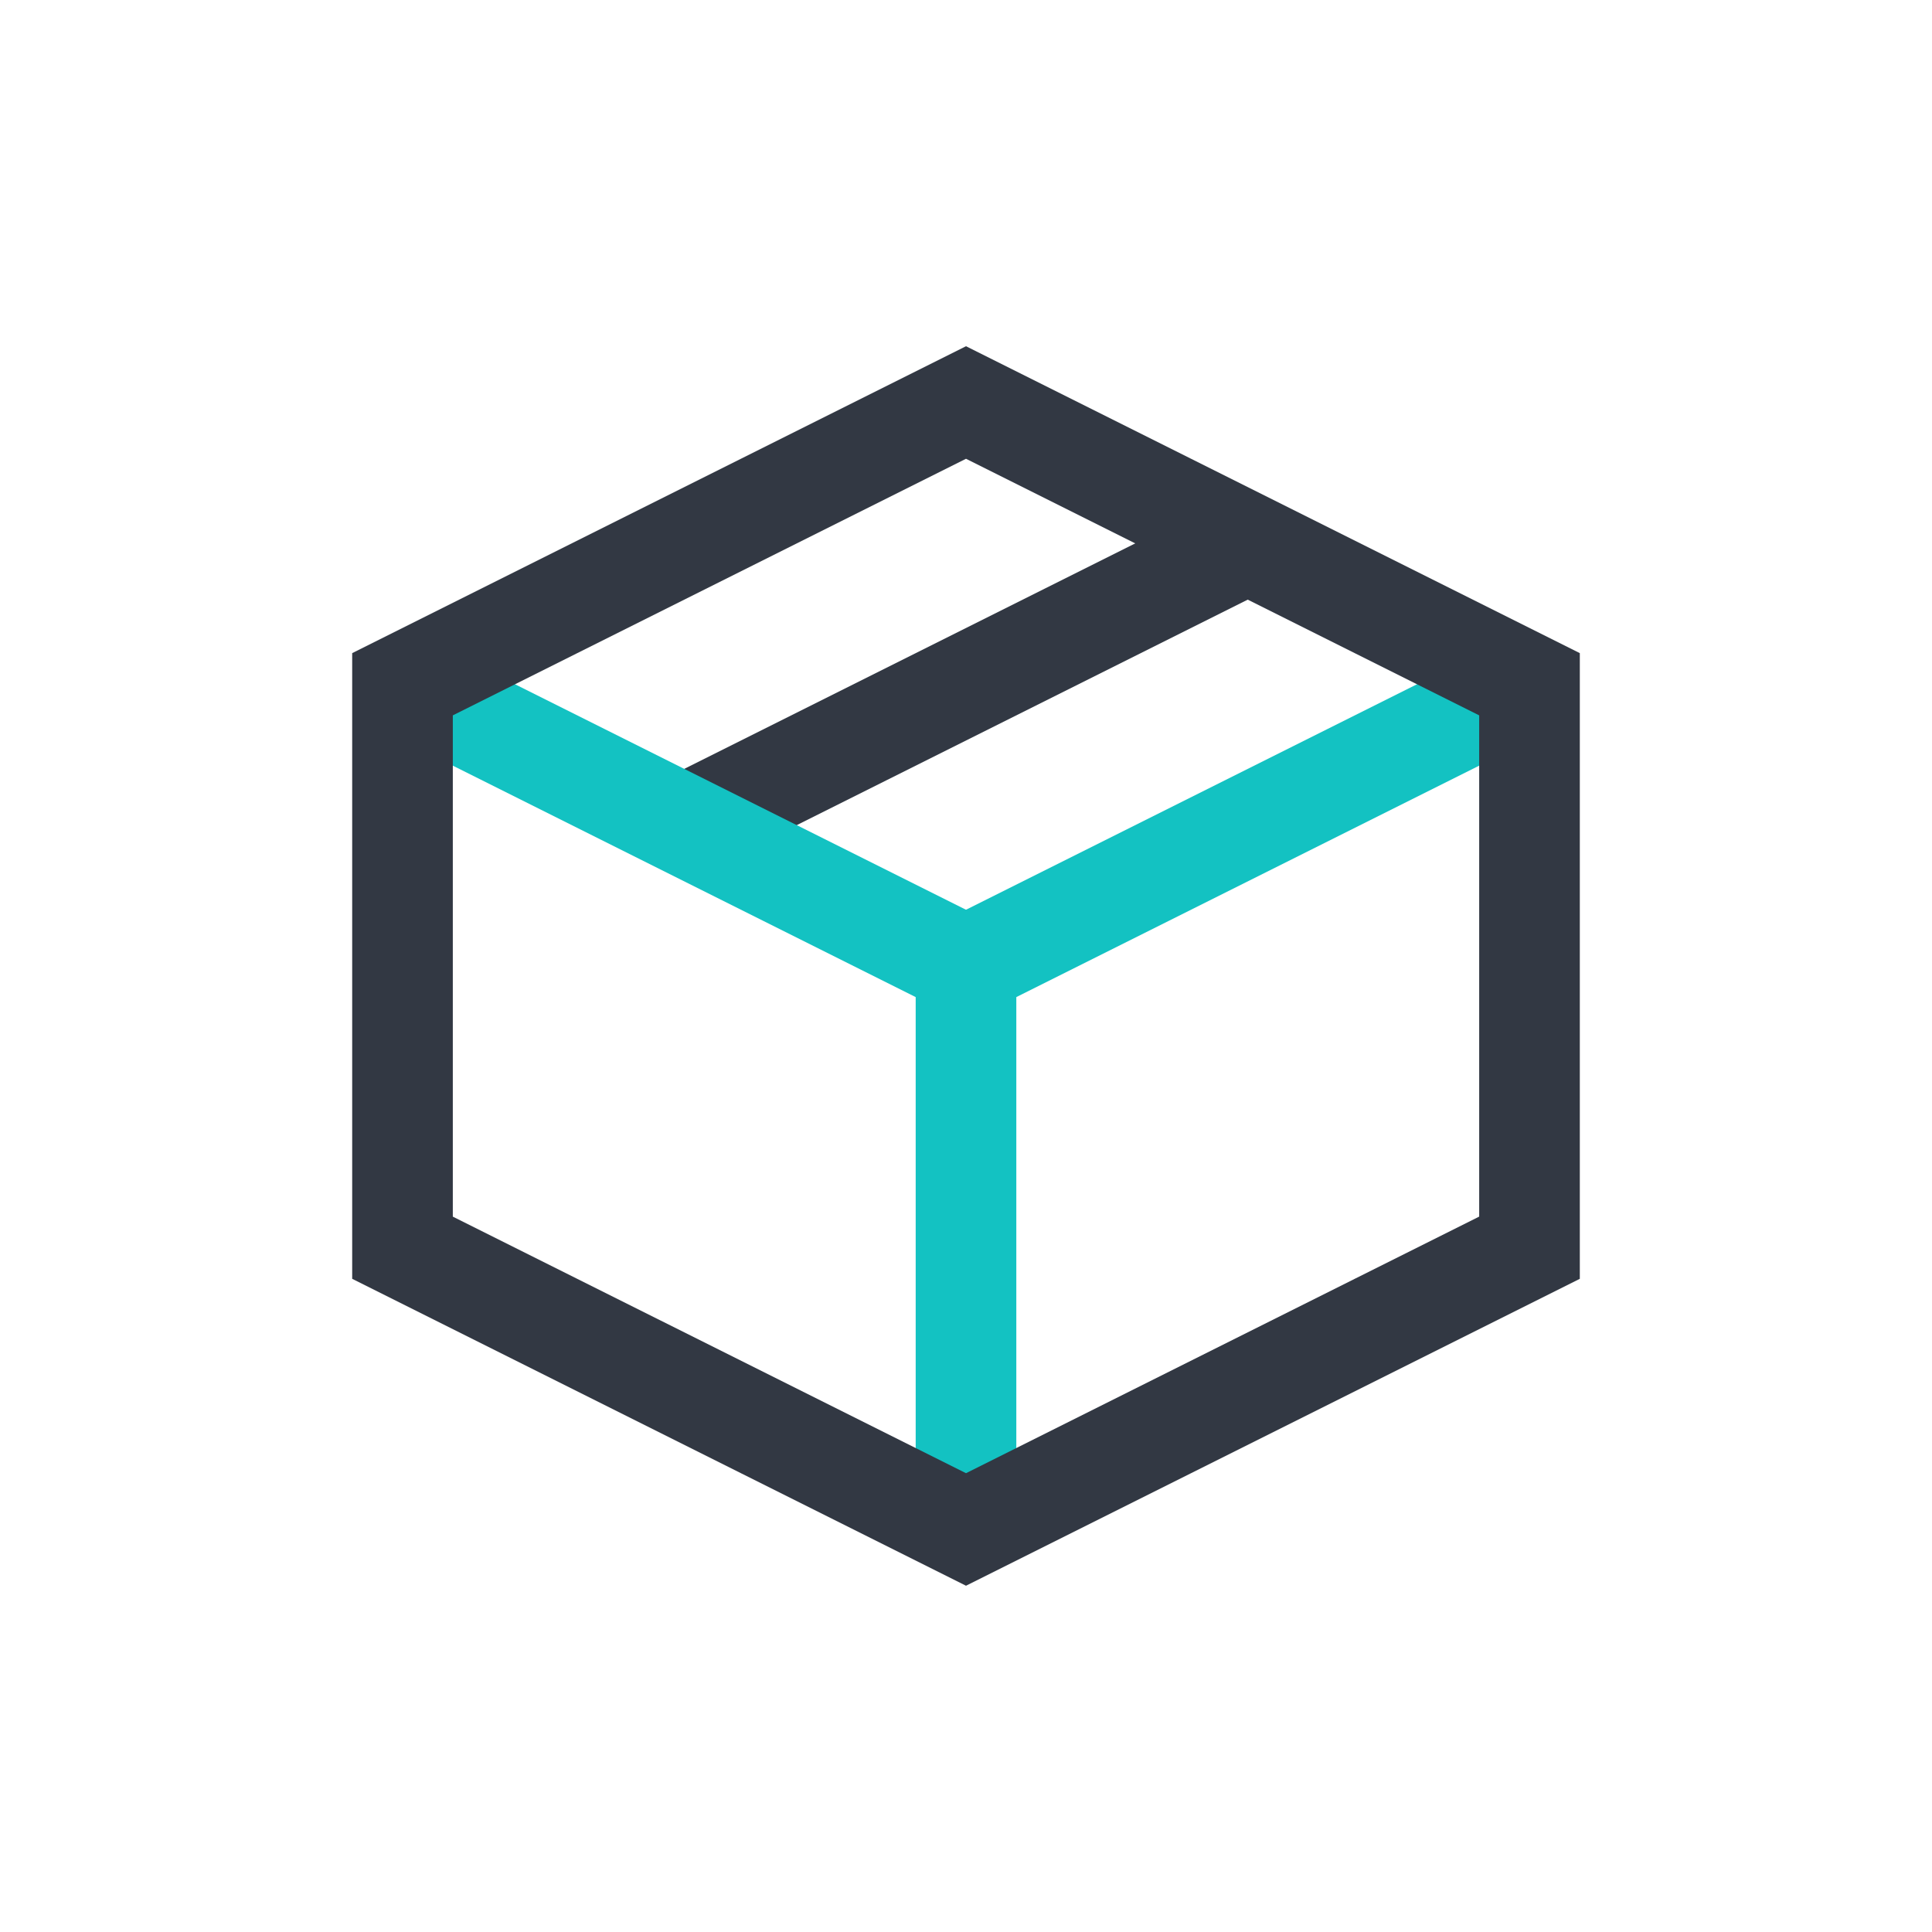
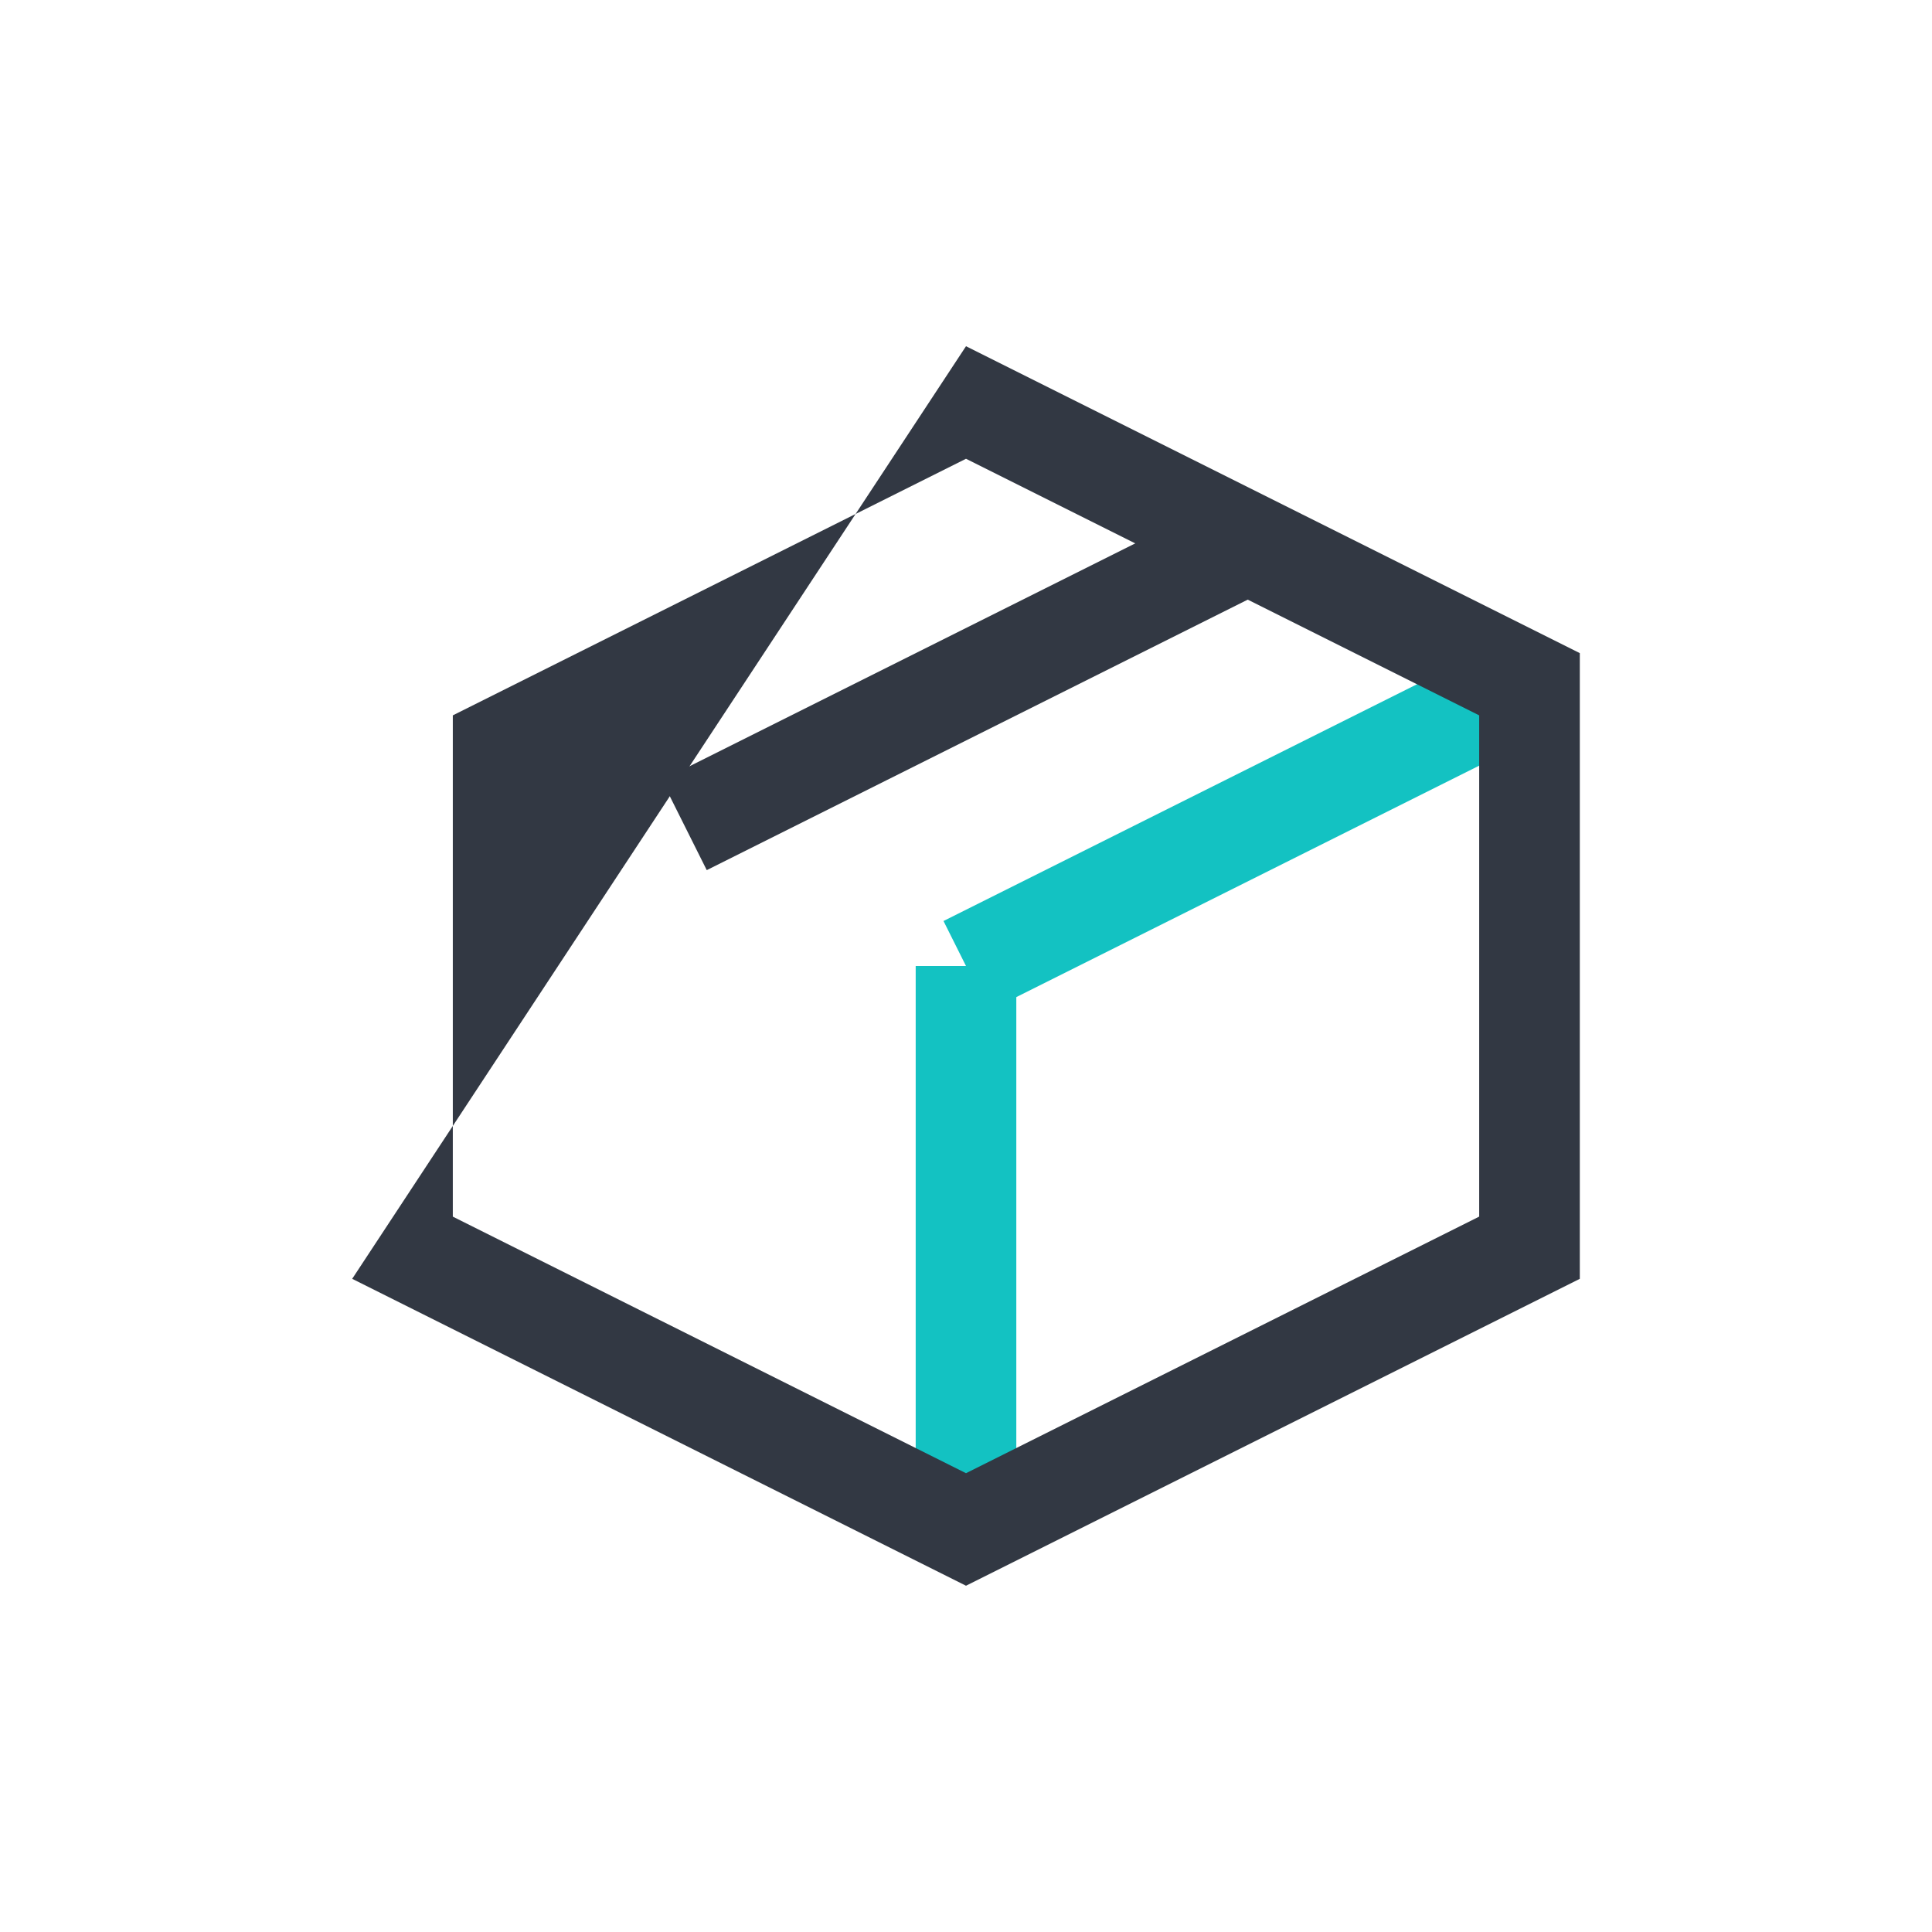
<svg xmlns="http://www.w3.org/2000/svg" width="48px" height="48px" viewBox="0 0 48 48" version="1.1">
  <g id="下载中心" stroke="none" stroke-width="1" fill="none" fill-rule="evenodd">
    <g id="组件状态" transform="translate(-227, -548)">
      <g id="Feedback/Modal/Light/Confirm" transform="translate(110, 178)">
        <g id="编组备份-9" transform="translate(93, 358)">
          <g id="编组-2" transform="translate(24, 12)">
            <rect id="矩形" x="0" y="0" width="48" height="48" />
            <g id="编组" transform="translate(8.75, 8.602)" fill-rule="nonzero">
              <polygon id="路径" fill="#323843" points="21.691 3.78 22.809 6.016 8.809 13.016 7.691 10.78" />
-               <polygon id="路径" fill="#13C2C2" points="1.809 7.28 15.809 14.28 14.691 16.516 0.691 9.516" />
              <polygon id="路径" fill="#13C2C2" points="16.5 15.398 16.5 29.398 14 29.398 14 15.398" />
              <polygon id="路径" fill="#13C2C2" points="28.691 7.28 29.809 9.516 15.809 16.516 14.691 14.28" />
-               <path d="M30.5,7.625 L15.25,0 L0,7.625 L0,23.17 L15.25,30.795 L30.5,23.17 L30.5,7.625 Z M15.25,2.796 L28,9.171 L28,21.624 L15.25,27.999 L2.5,21.625 L2.5,9.171 L15.25,2.796 Z" id="路径" fill="#323843" />
+               <path d="M30.5,7.625 L15.25,0 L0,23.17 L15.25,30.795 L30.5,23.17 L30.5,7.625 Z M15.25,2.796 L28,9.171 L28,21.624 L15.25,27.999 L2.5,21.625 L2.5,9.171 L15.25,2.796 Z" id="路径" fill="#323843" />
            </g>
          </g>
        </g>
      </g>
    </g>
  </g>
</svg>